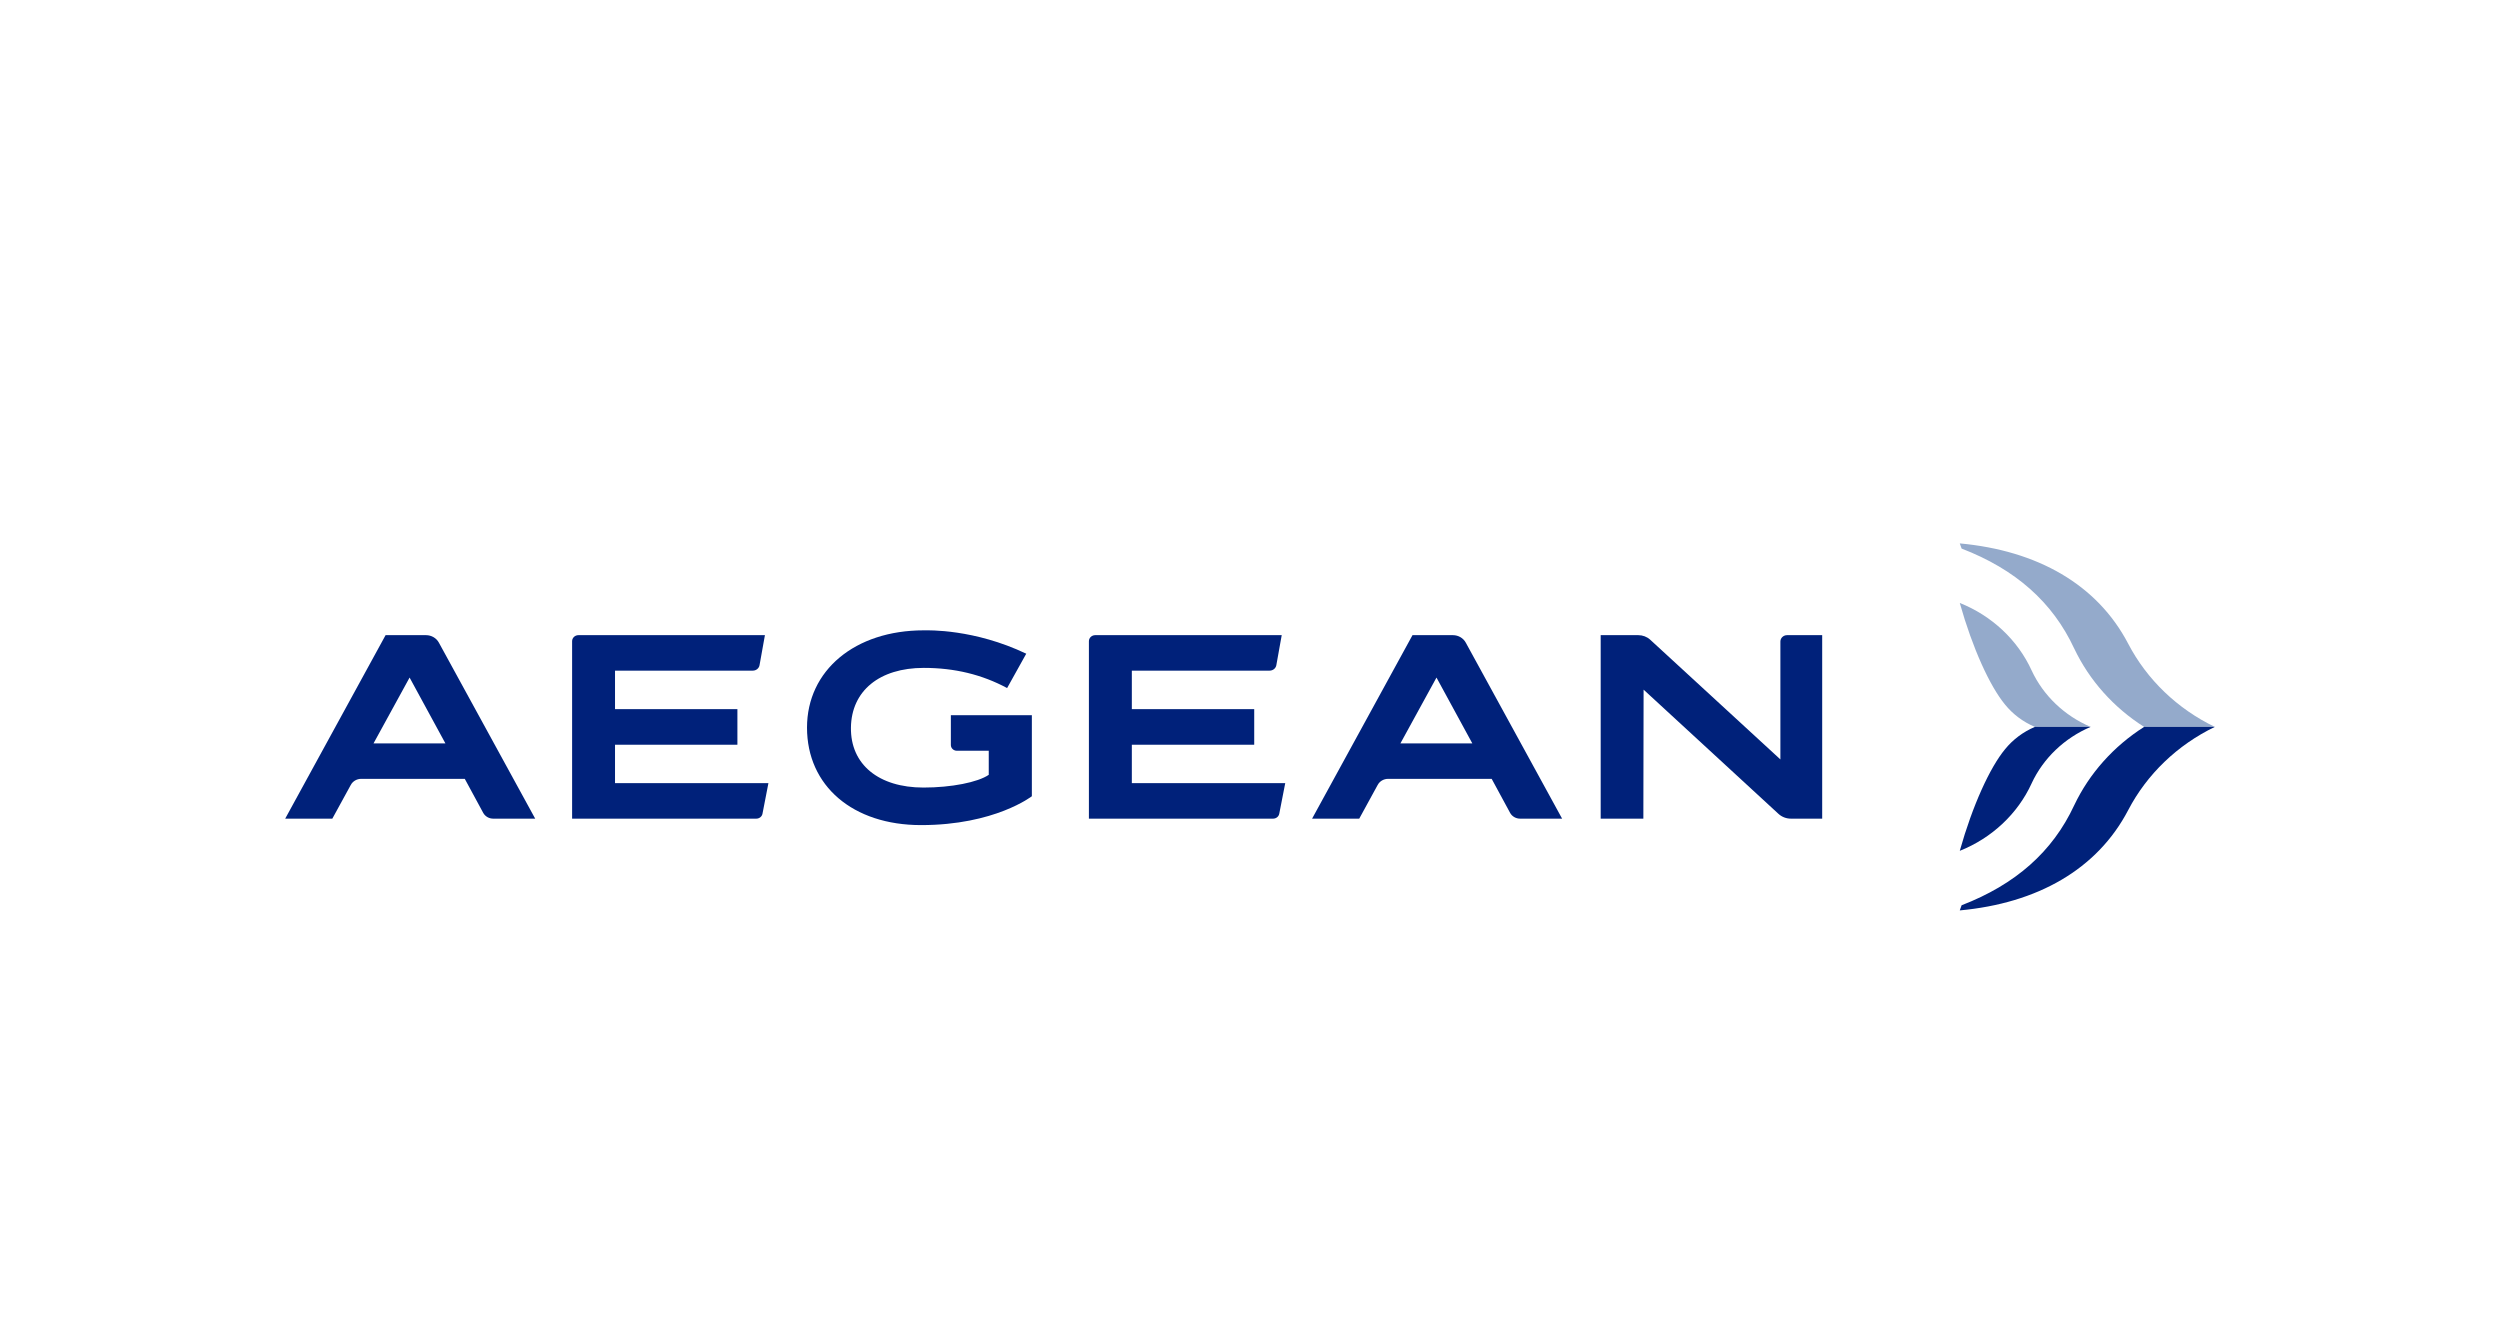
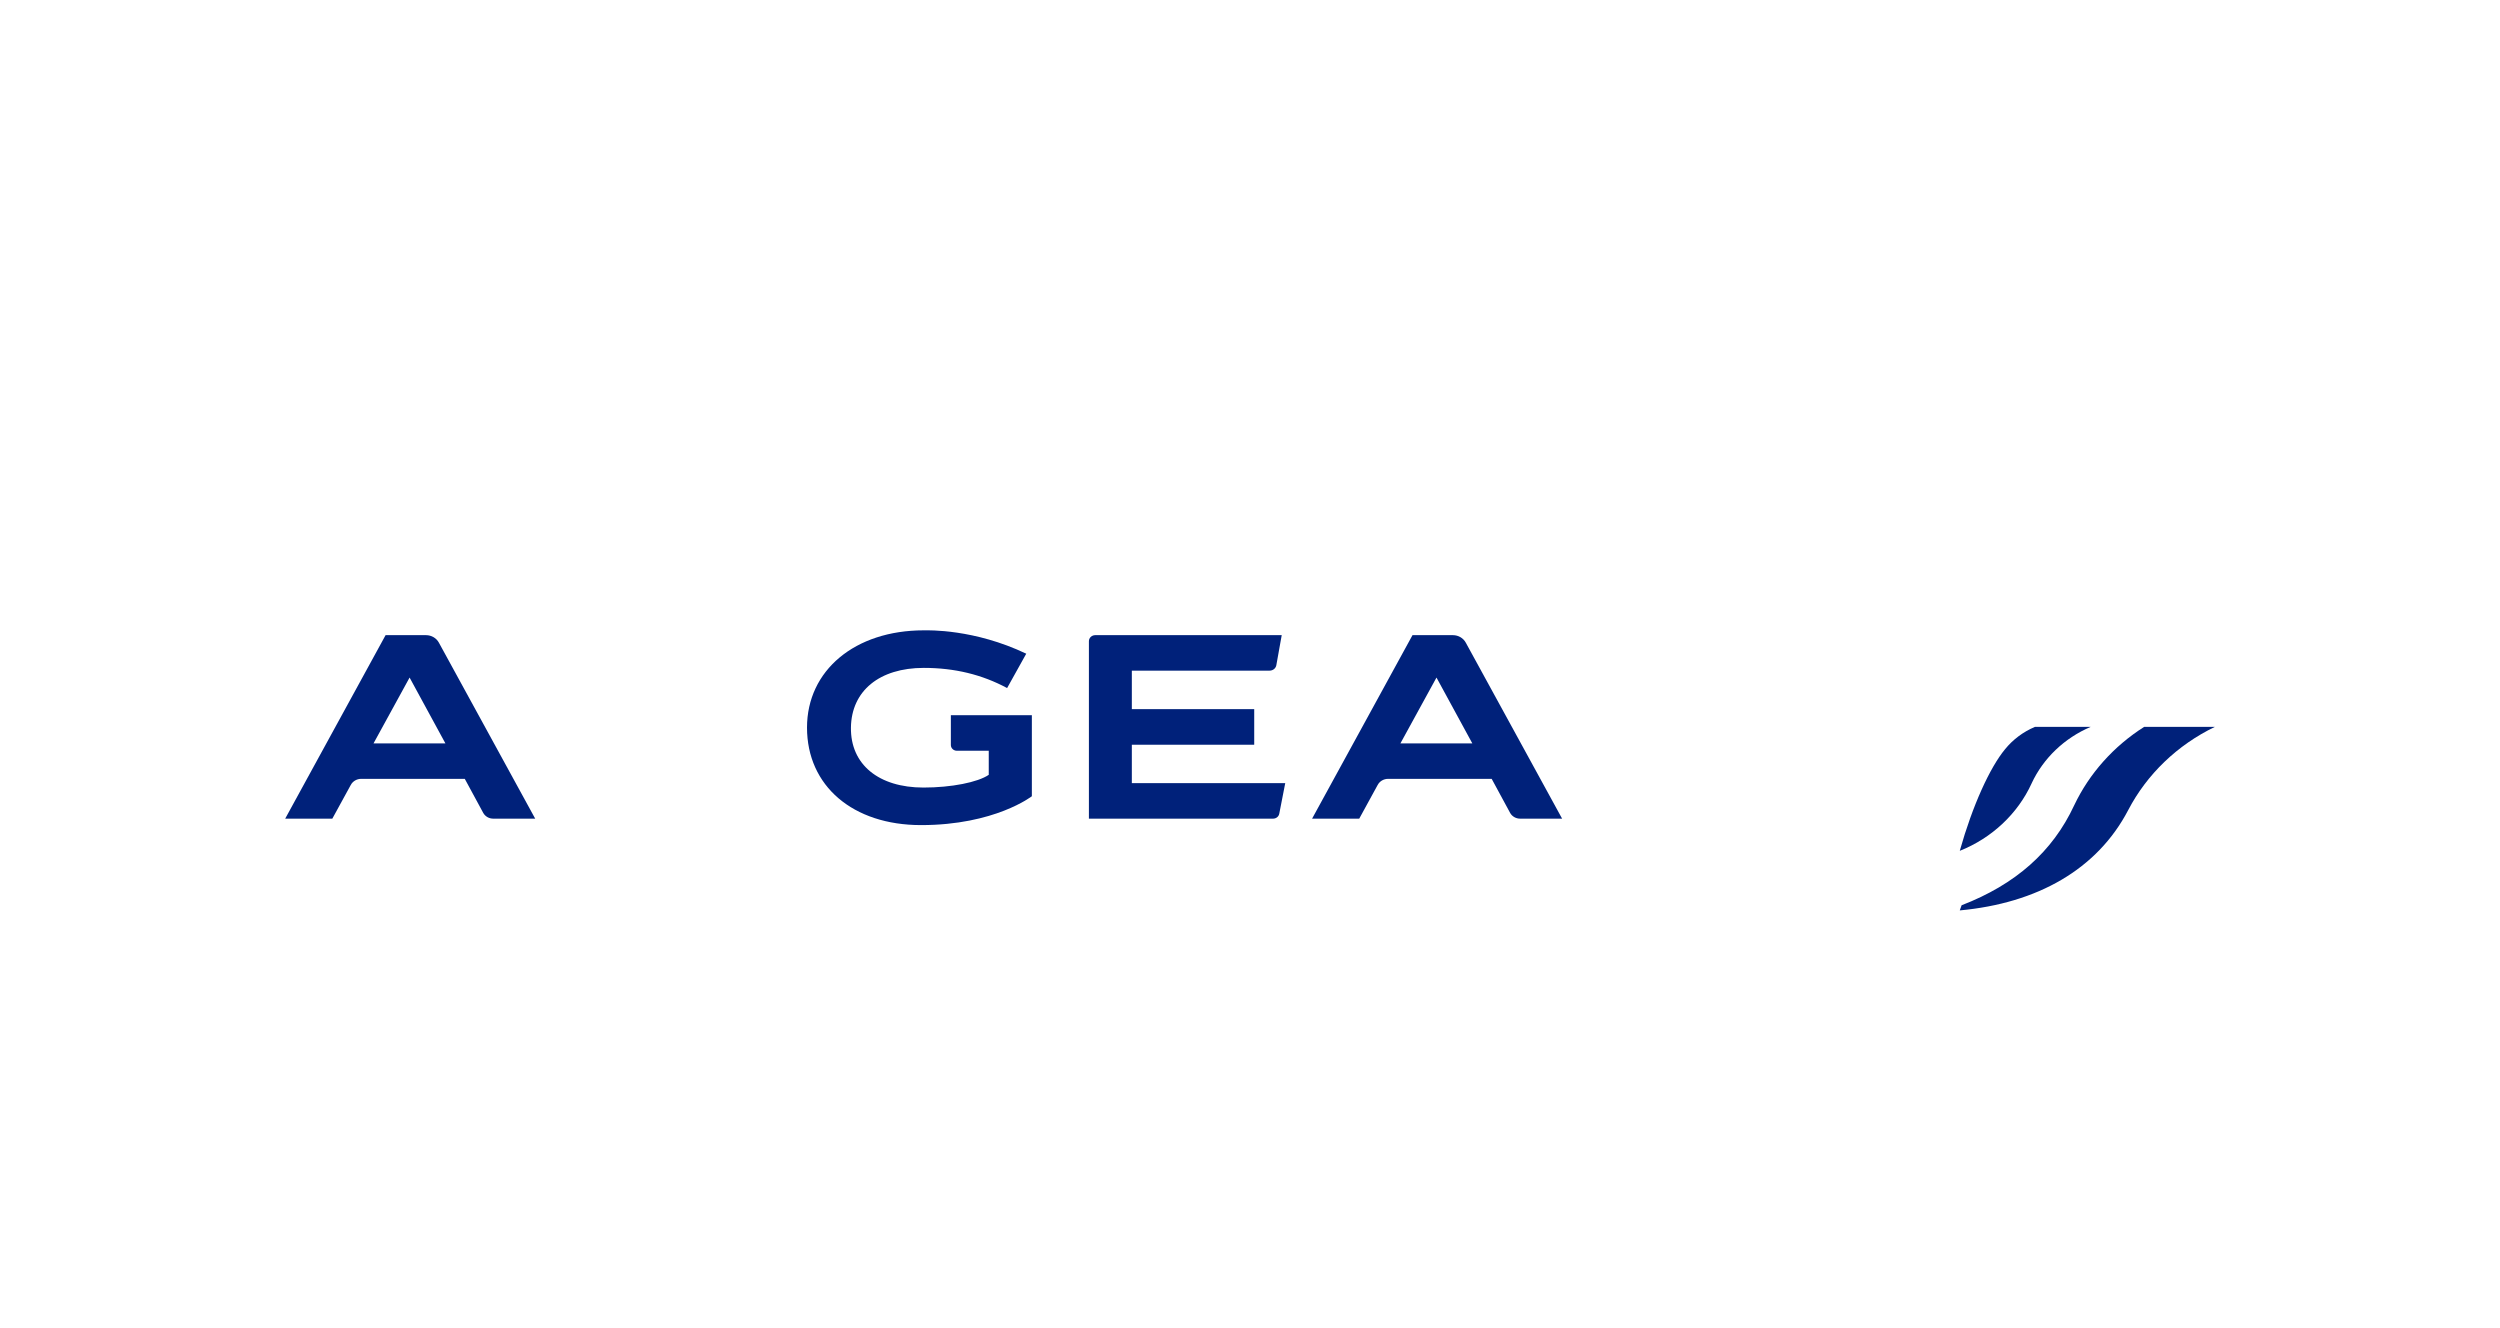
<svg xmlns="http://www.w3.org/2000/svg" width="128" height="68" viewBox="0 0 128 68" fill="none">
  <g clip-path="url(#clip0_11488_43033)">
    <g filter="url(#filter0_dd_11488_43033)">
      <path d="M120 4H8C5.791 4 4 5.791 4 8V60C4 62.209 5.791 64 8 64H120C122.209 64 124 62.209 124 60V8C124 5.791 122.209 4 120 4Z" fill="white" />
-       <path fill-rule="evenodd" clip-rule="evenodd" d="M109.779 34.217H113.399C111.484 33.294 109.923 31.796 108.964 29.959C107.379 26.925 104.319 25.189 100.34 24.822L100.435 25.087C103.187 26.147 105.093 27.824 106.196 30.198L106.197 30.198C106.975 31.84 108.225 33.233 109.779 34.217Z" fill="#94AACB" />
      <path fill-rule="evenodd" clip-rule="evenodd" d="M109.779 34.217H113.399C111.484 35.141 109.923 36.64 108.964 38.477C107.379 41.51 104.319 43.246 100.34 43.613L100.435 43.349C103.187 42.288 105.093 40.611 106.196 38.237L106.197 38.236C106.975 36.595 108.225 35.203 109.779 34.217Z" fill="#00217A" />
-       <path fill-rule="evenodd" clip-rule="evenodd" d="M100.34 27.871C100.996 30.199 101.882 32.134 102.659 33.075L102.66 33.076C103.059 33.569 103.583 33.963 104.187 34.217H107.041C105.696 33.645 104.615 32.611 104.019 31.326L104.019 31.325C103.307 29.77 101.985 28.527 100.34 27.871Z" fill="#94AACB" />
      <path fill-rule="evenodd" clip-rule="evenodd" d="M100.34 40.563C100.996 38.236 101.882 36.3 102.659 35.36L102.66 35.359C103.059 34.867 103.583 34.472 104.187 34.217H107.041C105.696 34.79 104.615 35.824 104.019 37.108L104.019 37.11C103.307 38.665 101.985 39.908 100.34 40.563Z" fill="#00217A" />
-       <path fill-rule="evenodd" clip-rule="evenodd" d="M39.04 38.658L39.343 37.097H31.489V35.129H37.749C37.753 35.129 37.755 35.126 37.755 35.123V33.309H31.489V31.337H38.542C38.715 31.337 38.862 31.218 38.889 31.055L39.164 29.52H29.616C29.436 29.52 29.292 29.658 29.292 29.83V38.915H38.723C38.88 38.915 39.014 38.806 39.04 38.658Z" fill="#00217A" />
      <path fill-rule="evenodd" clip-rule="evenodd" d="M65.499 38.658L65.804 37.097H57.95V35.129H64.209C64.213 35.129 64.216 35.126 64.216 35.123V33.309H57.95V31.337H65.003C65.175 31.337 65.322 31.218 65.349 31.055L65.624 29.52H56.076C55.897 29.52 55.752 29.658 55.752 29.83V38.915H65.183C65.34 38.915 65.474 38.806 65.499 38.658Z" fill="#00217A" />
-       <path fill-rule="evenodd" clip-rule="evenodd" d="M84.152 32.31L91.056 38.668C91.229 38.827 91.456 38.915 91.696 38.915H93.296V29.52H91.498C91.309 29.52 91.156 29.666 91.156 29.847V35.883L84.487 29.75C84.323 29.602 84.107 29.52 83.881 29.52H81.955V38.915H84.14L84.152 32.31Z" fill="#00217A" />
      <path fill-rule="evenodd" clip-rule="evenodd" d="M17.958 37.193C18.06 36.999 18.266 36.877 18.493 36.877H23.797L24.74 38.618C24.84 38.8 25.038 38.915 25.252 38.915H27.402L22.468 29.899C22.34 29.666 22.087 29.52 21.812 29.52H19.742L14.602 38.915H17.015L17.958 37.193ZM20.971 31.691L22.805 35.062H19.124L20.971 31.691Z" fill="#00217A" />
      <path fill-rule="evenodd" clip-rule="evenodd" d="M70.535 37.193C70.637 36.999 70.843 36.877 71.07 36.877H76.374L77.317 38.618C77.416 38.8 77.614 38.915 77.829 38.915H79.98L75.045 29.899C74.917 29.666 74.664 29.52 74.389 29.52H72.32L67.179 38.915H69.593L70.535 37.193ZM73.548 31.691L75.383 35.062H71.701L73.548 31.691Z" fill="#00217A" />
      <path fill-rule="evenodd" clip-rule="evenodd" d="M52.831 37.767V33.618H48.684V35.144C48.684 35.307 48.822 35.439 48.993 35.439H50.624V36.671C50.059 37.056 48.704 37.323 47.283 37.323C44.992 37.323 43.543 36.146 43.568 34.253C43.592 32.369 45.031 31.196 47.297 31.196C48.876 31.196 50.284 31.539 51.564 32.229L52.544 30.469C49.87 29.196 47.537 29.273 47.297 29.273C43.777 29.273 41.319 31.321 41.319 34.253C41.319 37.239 43.665 39.245 47.158 39.245C50.938 39.245 52.831 37.767 52.831 37.767Z" fill="#00217A" />
    </g>
  </g>
  <defs>
    <filter id="filter0_dd_11488_43033" x="0" y="0" width="128" height="68" filterUnits="userSpaceOnUse" color-interpolation-filters="sRGB">
      <feFlood flood-opacity="0" result="BackgroundImageFix" />
      <feColorMatrix in="SourceAlpha" type="matrix" values="0 0 0 0 0 0 0 0 0 0 0 0 0 0 0 0 0 0 127 0" result="hardAlpha" />
      <feOffset dy="3" />
      <feGaussianBlur stdDeviation="0.5" />
      <feColorMatrix type="matrix" values="0 0 0 0 0 0 0 0 0 0 0 0 0 0 0 0 0 0 0.1 0" />
      <feBlend mode="normal" in2="BackgroundImageFix" result="effect1_dropShadow_11488_43033" />
      <feColorMatrix in="SourceAlpha" type="matrix" values="0 0 0 0 0 0 0 0 0 0 0 0 0 0 0 0 0 0 127 0" result="hardAlpha" />
      <feOffset />
      <feGaussianBlur stdDeviation="2" />
      <feColorMatrix type="matrix" values="0 0 0 0 0 0 0 0 0 0 0 0 0 0 0 0 0 0 0.08 0" />
      <feBlend mode="normal" in2="effect1_dropShadow_11488_43033" result="effect2_dropShadow_11488_43033" />
      <feBlend mode="normal" in="SourceGraphic" in2="effect2_dropShadow_11488_43033" result="shape" />
    </filter>
    <clipPath id="clip0_11488_43033">
      <rect width="128" height="68" fill="white" />
    </clipPath>
  </defs>
</svg>